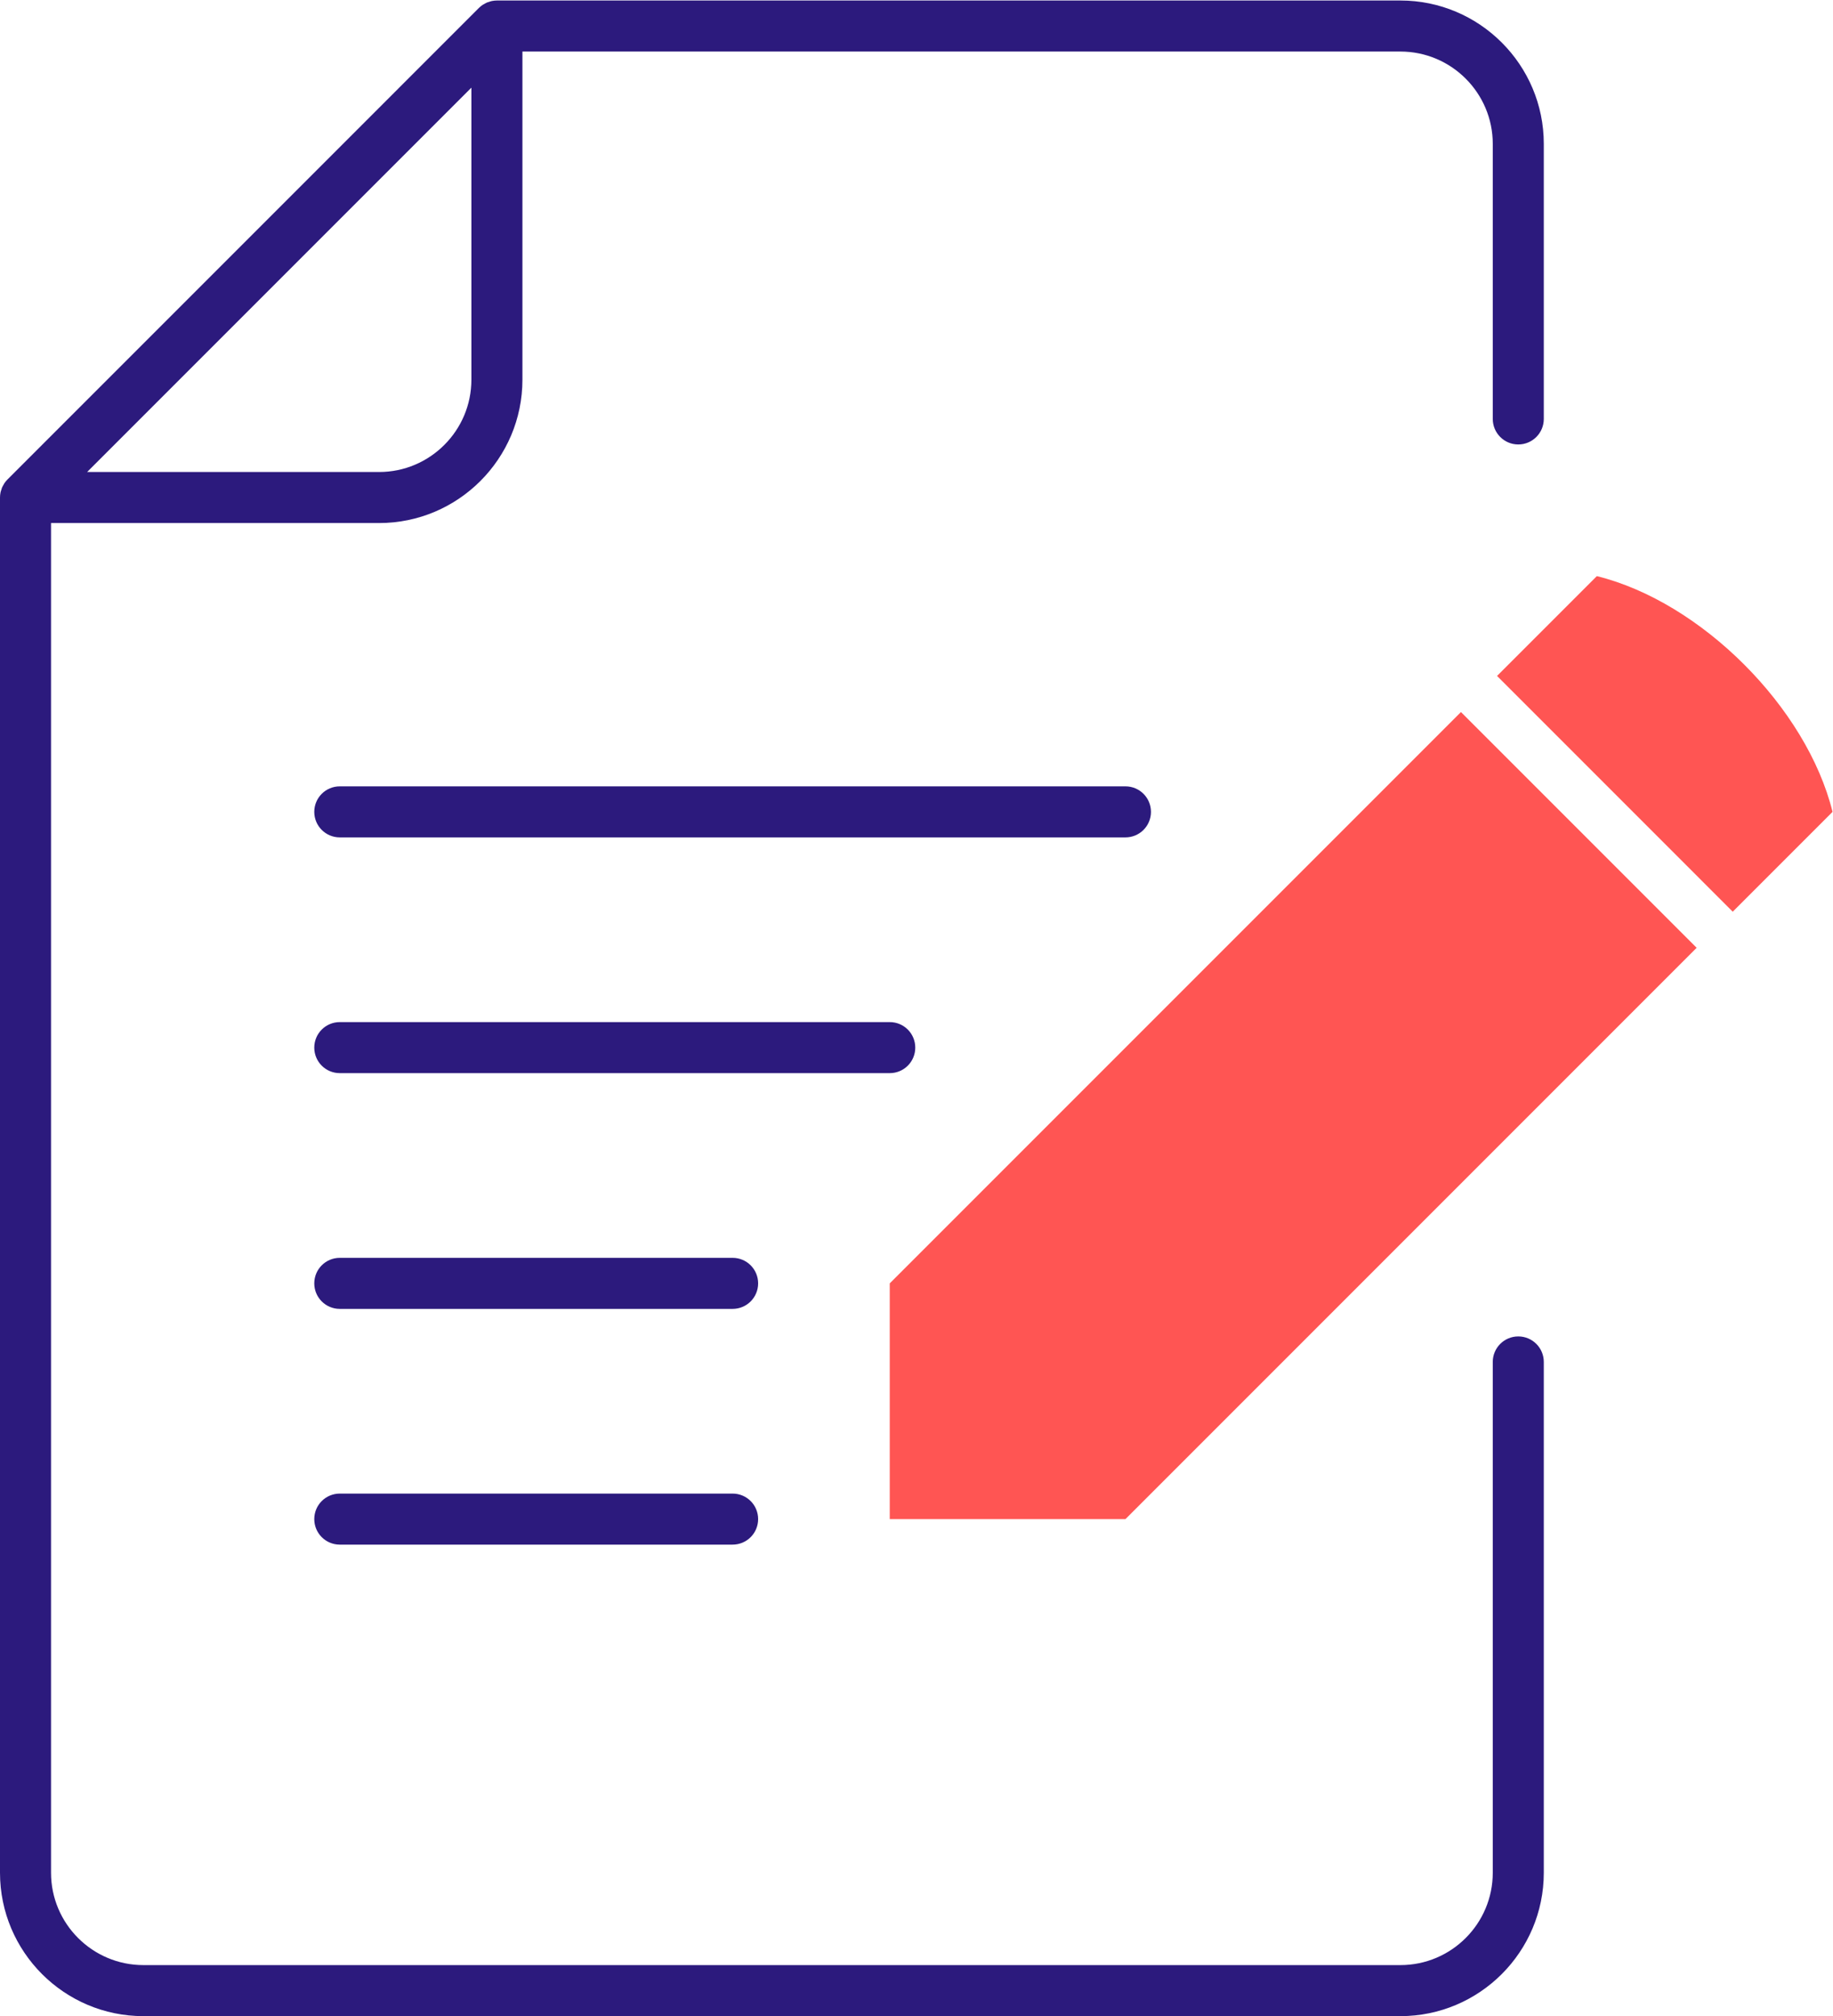
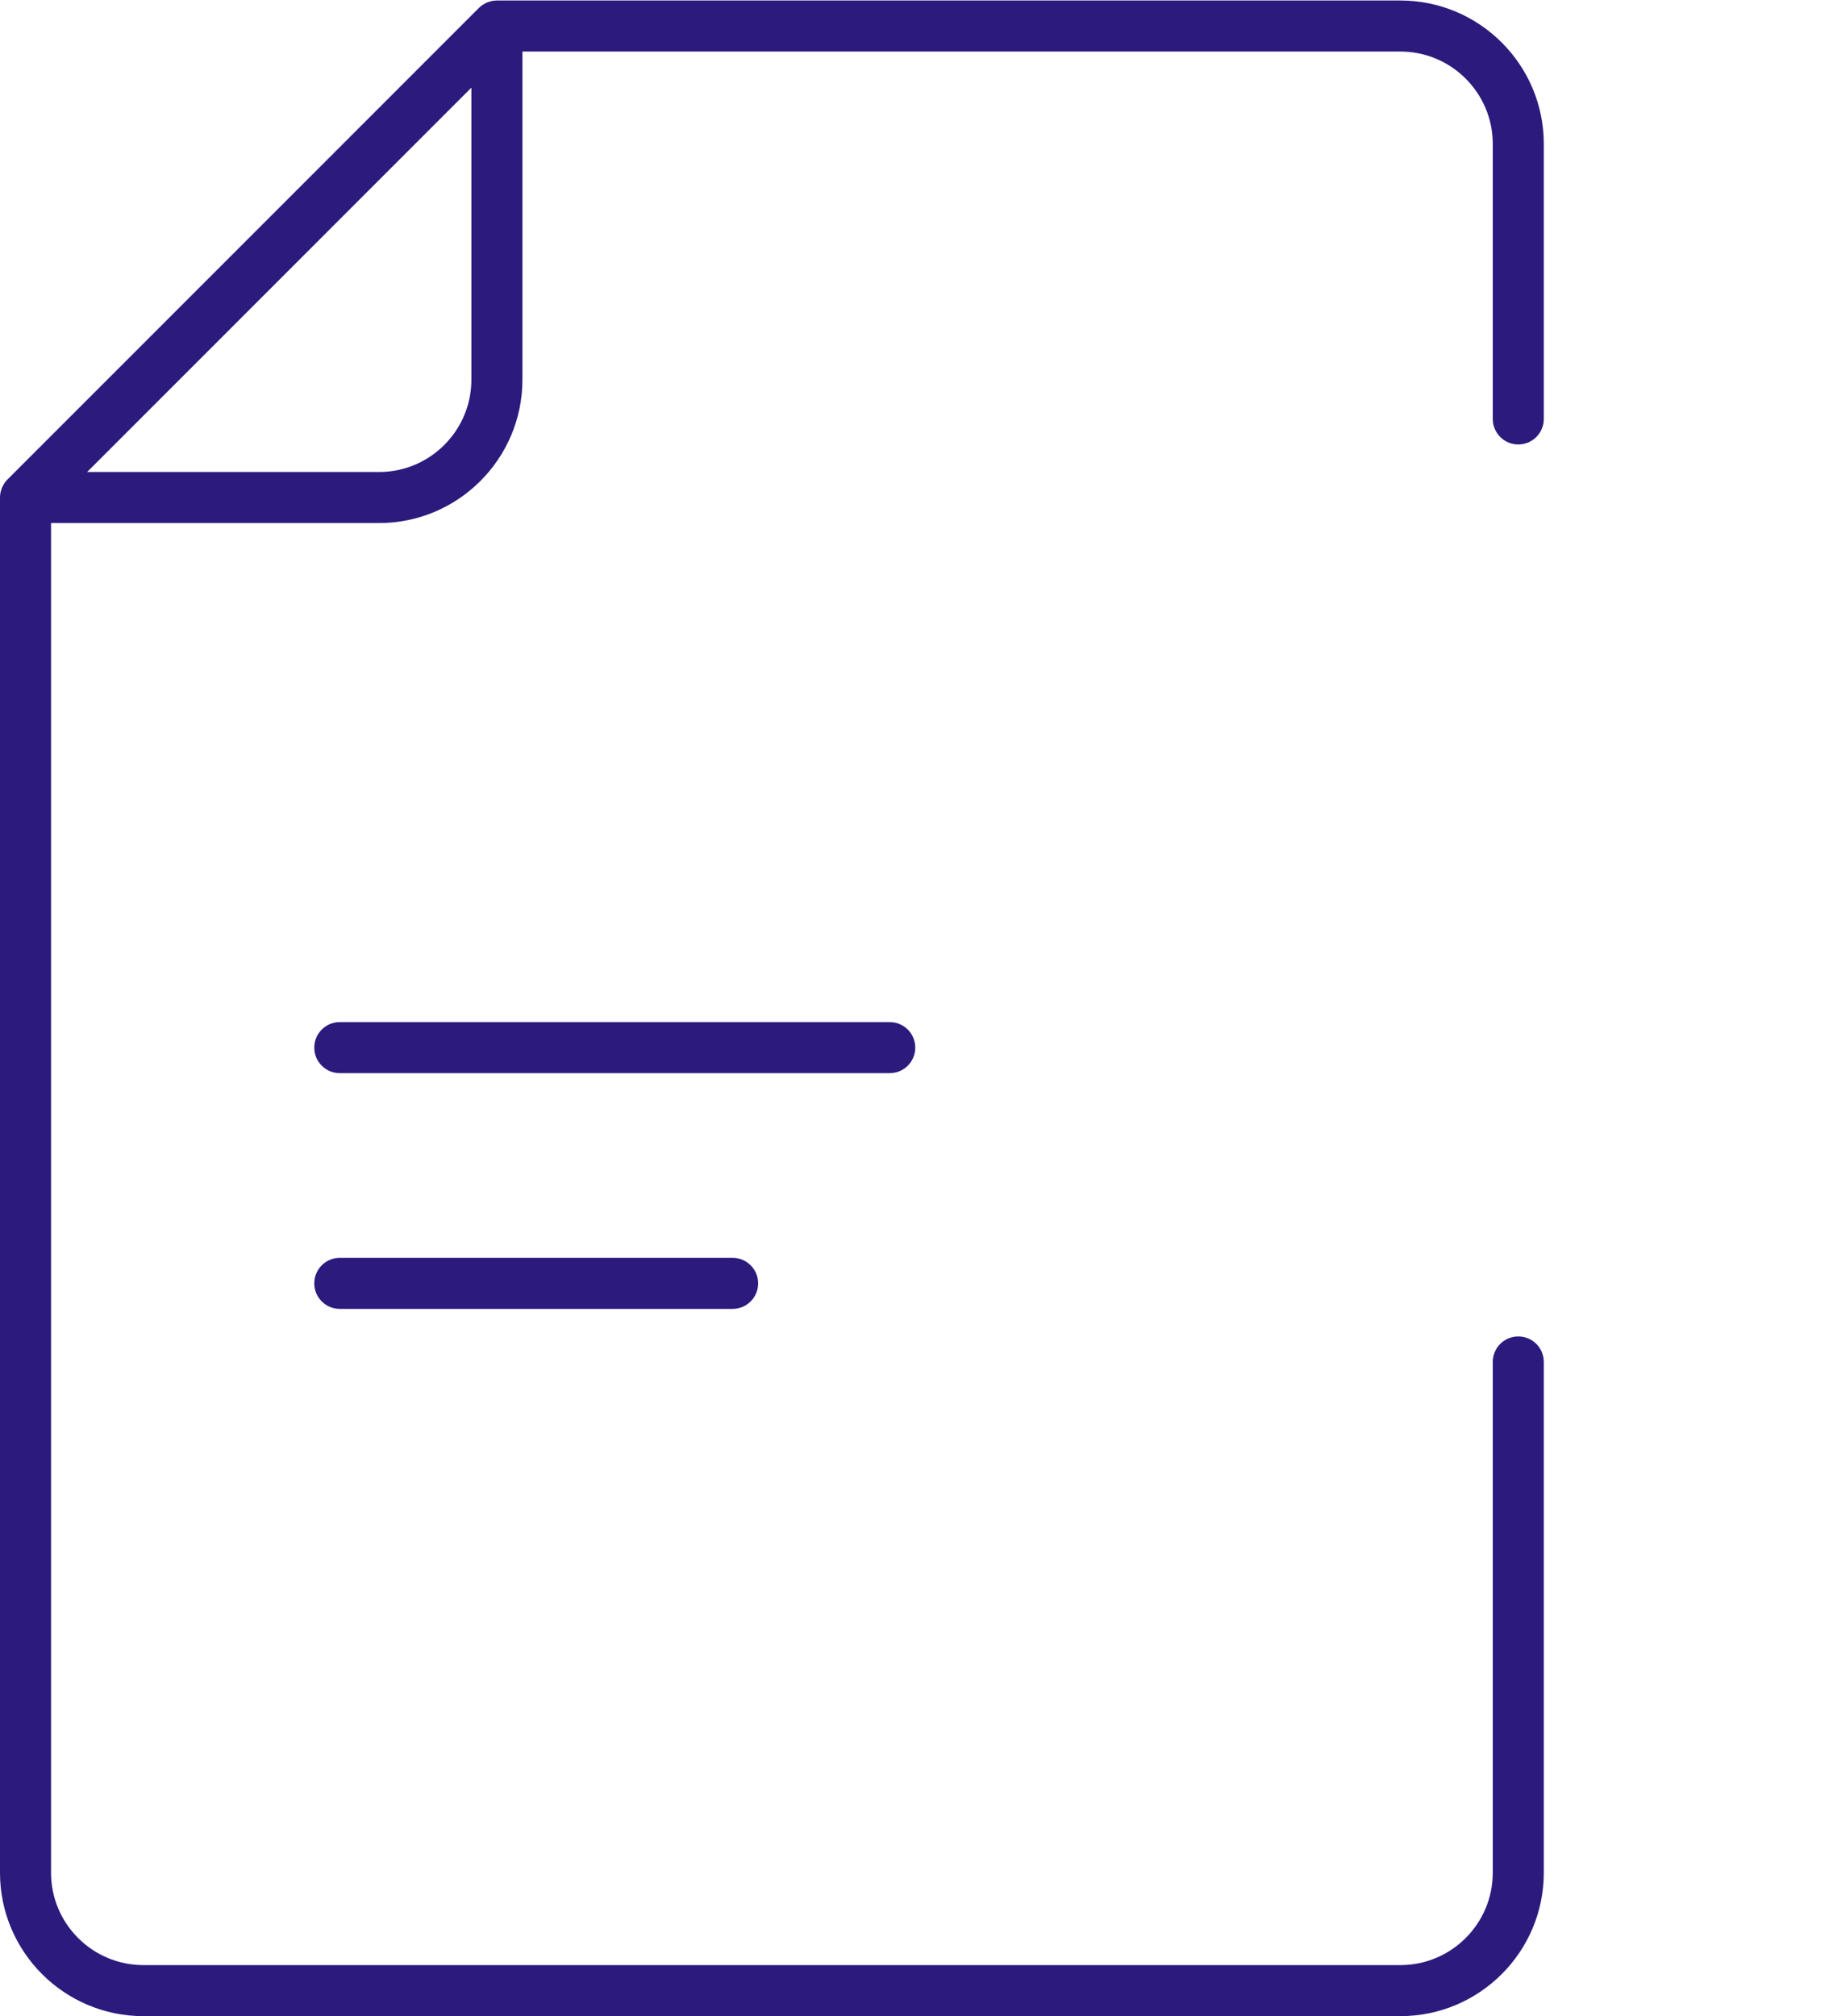
<svg xmlns="http://www.w3.org/2000/svg" xmlns:ns1="http://sodipodi.sourceforge.net/DTD/sodipodi-0.dtd" xmlns:ns2="http://www.inkscape.org/namespaces/inkscape" version="1.1" id="svg2" xml:space="preserve" width="181.417" height="199.5" viewBox="0 0 181.417 199.5" ns1:docname="265f9d805325b42cf54f903021a0bfbd.eps">
  <defs id="defs6" />
  <ns1:namedview id="namedview4" pagecolor="#ffffff" bordercolor="#666666" borderopacity="1.0" ns2:pageshadow="2" ns2:pageopacity="0.0" ns2:pagecheckerboard="0" />
  <g id="g8" ns2:groupmode="layer" ns2:label="ink_ext_XXXXXX" transform="matrix(1.333,0,0,-1.333,0,199.5)">
    <g id="g10" transform="scale(0.1)">
      <path d="M 281.445,1146.24 H 64.688 L 350,1431.56 V 1214.8 c 0,-37.81 -30.754,-68.56 -68.555,-68.56 z m 845.845,20.45 c 10.47,0 18.95,8.48 18.95,18.95 v 204.16 c 0,58.7 -47.75,106.45 -106.45,106.45 H 368.945 c -1.269,0 -2.523,-0.13 -3.75,-0.38 -0.75,-0.15 -1.445,-0.42 -2.16,-0.65 -0.457,-0.15 -0.933,-0.25 -1.383,-0.43 -0.777,-0.33 -1.484,-0.76 -2.207,-1.18 -0.343,-0.2 -0.715,-0.34 -1.043,-0.57 -1.027,-0.68 -1.984,-1.47 -2.855,-2.34 L 5.547,1140.69 c -0.871,-0.87 -1.652,-1.83 -2.34,-2.85 -0.223,-0.33 -0.367,-0.7 -0.566,-1.05 -0.422,-0.72 -0.855,-1.43 -1.18,-2.2 -0.188,-0.45 -0.277,-0.93 -0.43,-1.39 -0.234,-0.71 -0.504,-1.41 -0.652,-2.15 C 0.133,1129.82 0,1128.57 0,1127.3 V 106.449 C 0,47.75 47.754,0 106.445,0 h 933.345 c 58.7,0 106.45,47.75 106.45,106.449 v 379.172 c 0,10.469 -8.48,18.949 -18.95,18.949 -10.46,0 -18.94,-8.48 -18.94,-18.949 V 106.449 c 0,-37.808 -30.75,-68.558 -68.56,-68.558 H 106.445 c -37.8,0 -68.554,30.75 -68.554,68.558 V 1108.35 H 281.445 c 58.692,0 106.446,47.75 106.446,106.45 v 243.56 h 651.899 c 37.81,0 68.56,-30.76 68.56,-68.56 v -204.16 c 0,-10.47 8.48,-18.95 18.94,-18.95" style="fill:#2c1a7d;fill-opacity:1;fill-rule:nonzero;stroke:none" id="path12" />
      <path d="m 679.57,718.953 c 0,10.473 -8.476,18.945 -18.945,18.945 h -408.34 c -10.469,0 -18.945,-8.472 -18.945,-18.945 0,-10.469 8.476,-18.941 18.945,-18.941 h 408.34 c 10.469,0 18.945,8.472 18.945,18.941" style="fill:#2c1a7d;fill-opacity:1;fill-rule:nonzero;stroke:none" id="path14" />
-       <path d="m 854.57,893.953 c 0,10.473 -8.476,18.945 -18.945,18.945 h -583.34 c -10.469,0 -18.945,-8.472 -18.945,-18.945 0,-10.469 8.476,-18.941 18.945,-18.941 h 583.34 c 10.469,0 18.945,8.472 18.945,18.941" style="fill:#2c1a7d;fill-opacity:1;fill-rule:nonzero;stroke:none" id="path16" />
-       <path d="M 543.953,387.898 H 252.285 c -10.469,0 -18.945,-8.476 -18.945,-18.937 0,-10.473 8.476,-18.949 18.945,-18.949 h 291.668 c 10.473,0 18.945,8.476 18.945,18.949 0,10.461 -8.472,18.937 -18.945,18.937" style="fill:#2c1a7d;fill-opacity:1;fill-rule:nonzero;stroke:none" id="path18" />
      <path d="M 543.953,562.898 H 252.285 c -10.469,0 -18.945,-8.472 -18.945,-18.945 0,-10.469 8.476,-18.941 18.945,-18.941 h 291.668 c 10.473,0 18.945,8.472 18.945,18.941 0,10.473 -8.472,18.945 -18.945,18.945" style="fill:#2c1a7d;fill-opacity:1;fill-rule:nonzero;stroke:none" id="path20" />
-       <path d="m 1286.52,819.852 v 0 l 74.11,74.109 c -19.16,77.492 -97.51,155.839 -175,174.999 l -74.11,-74.101 175,-175.007" style="fill:#ff5553;fill-opacity:1;fill-rule:nonzero;stroke:none" id="path22" />
-       <path d="m 1259.73,793.059 -175,175.004 -424.109,-424.11 V 368.949 h 175.004 l 424.105,424.11 v 0" style="fill:#ff5553;fill-opacity:1;fill-rule:nonzero;stroke:none" id="path24" />
    </g>
  </g>
</svg>